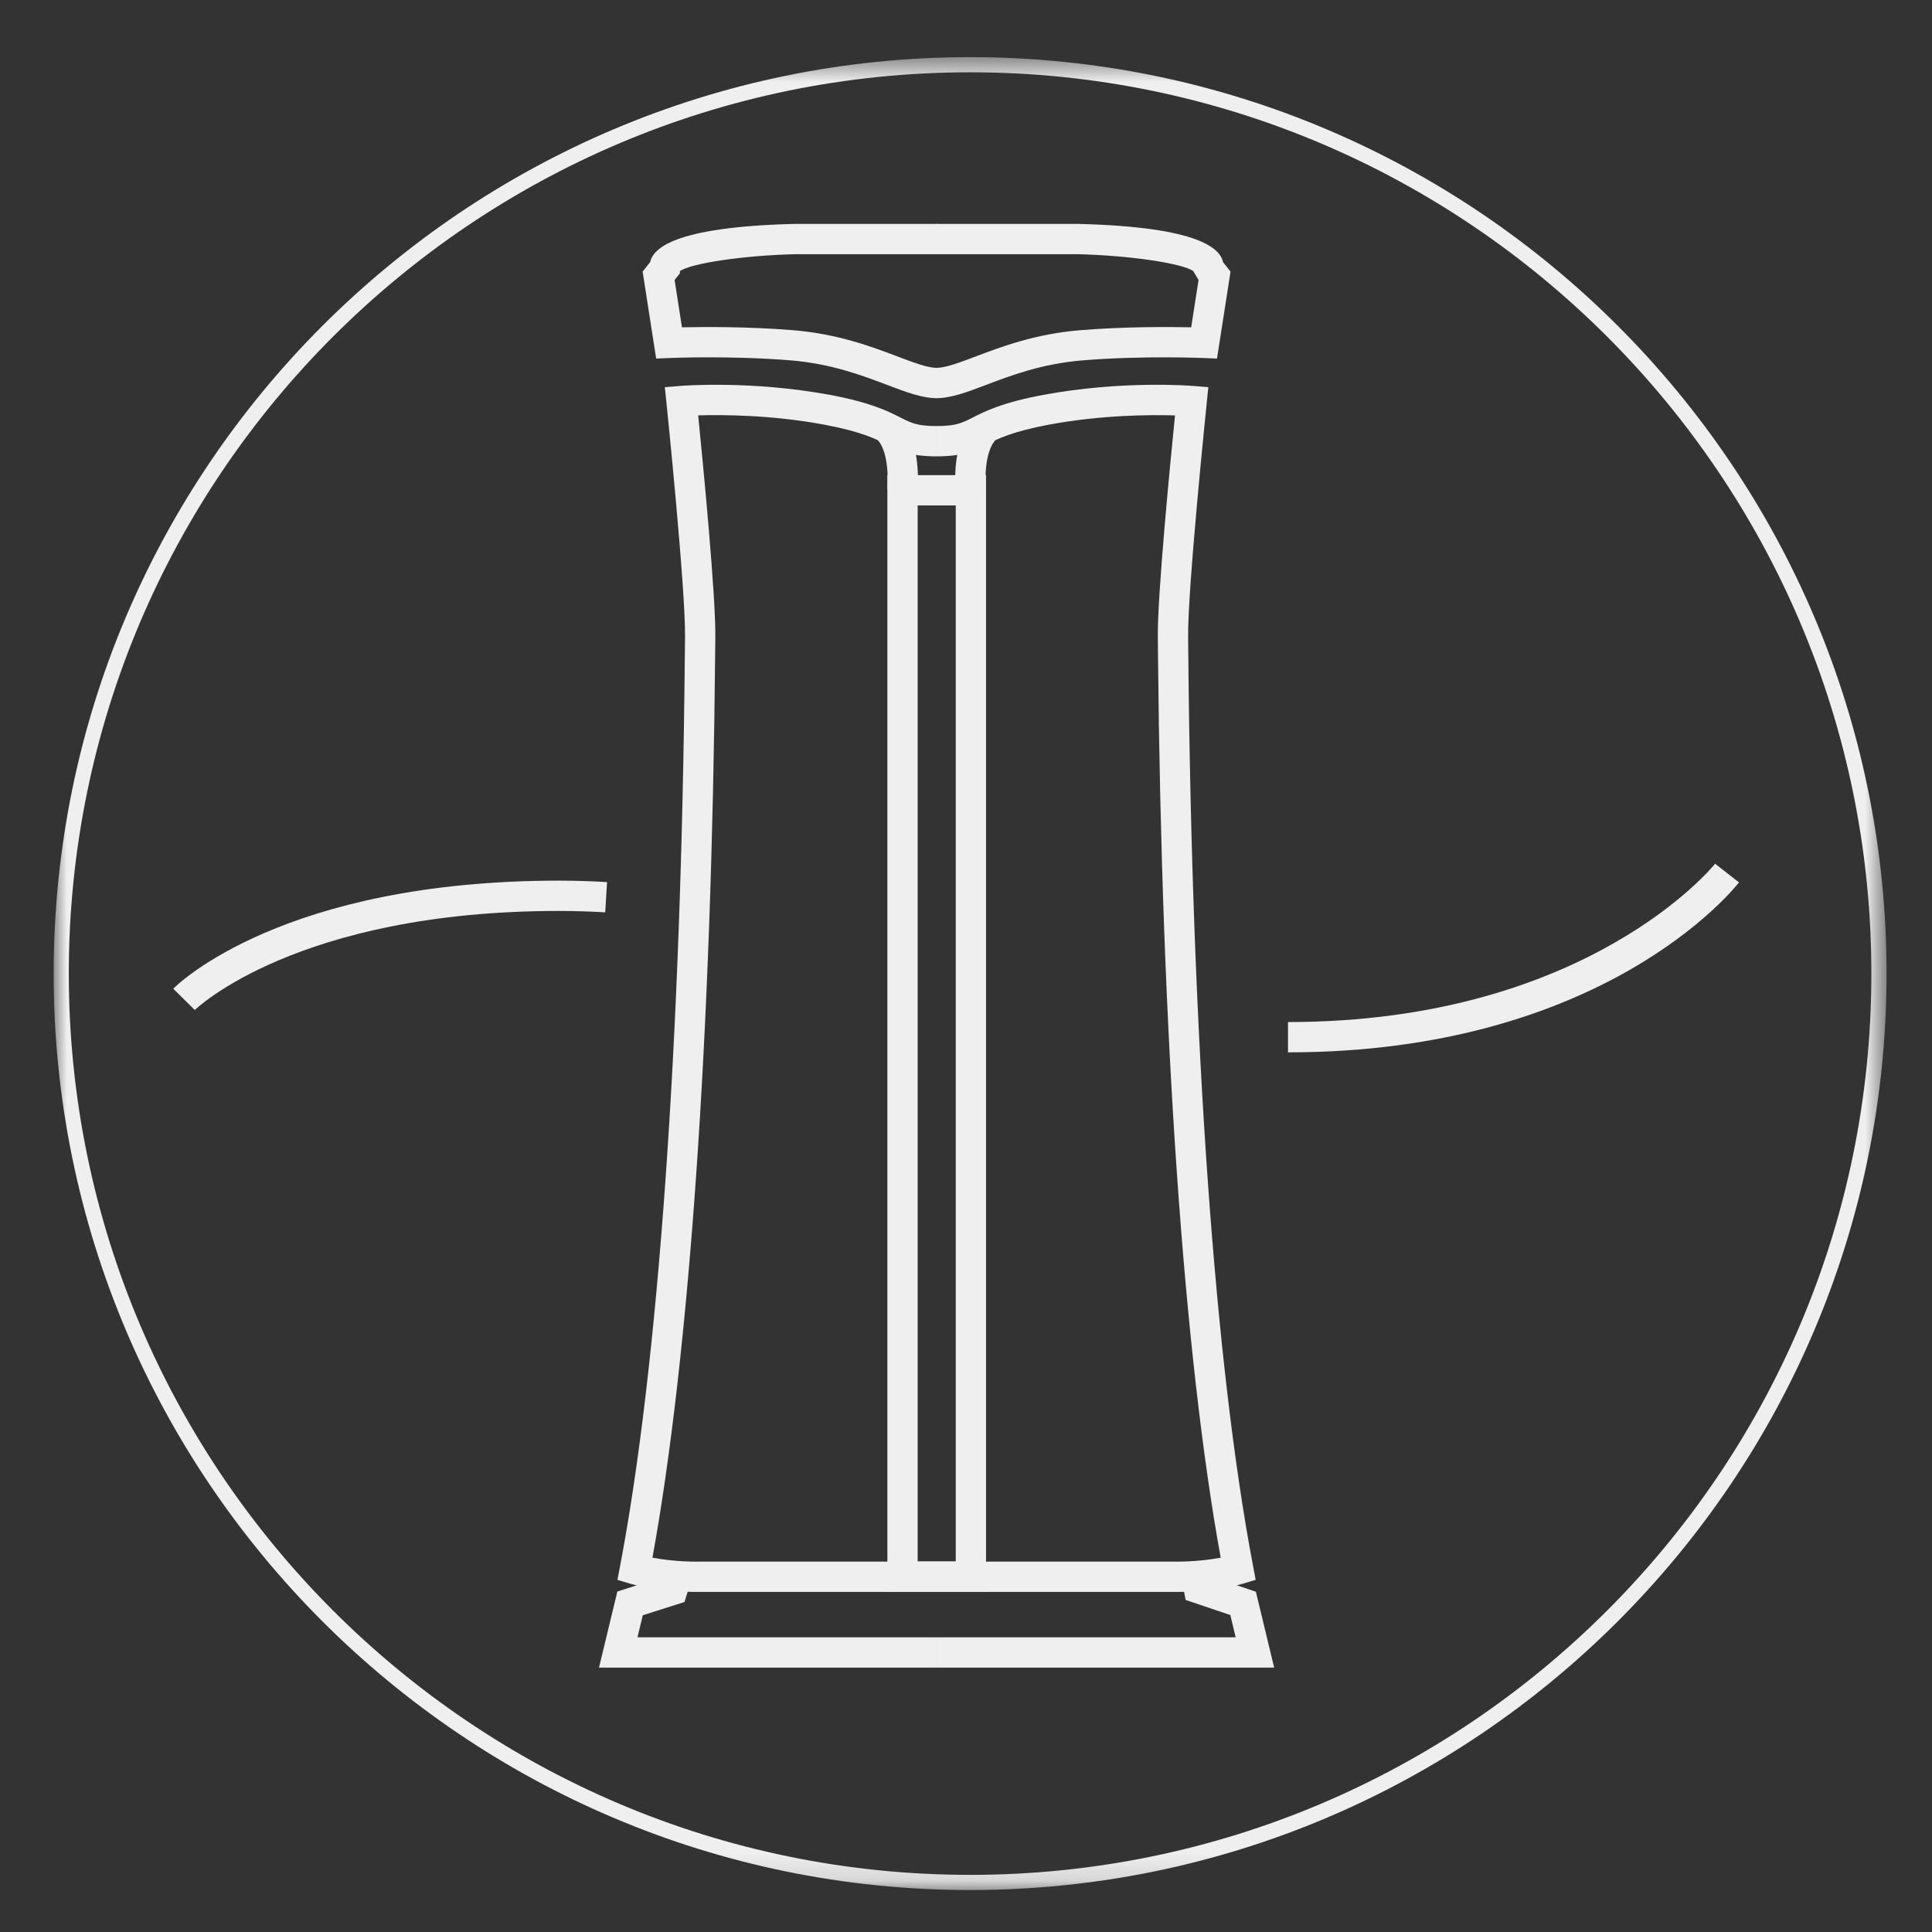
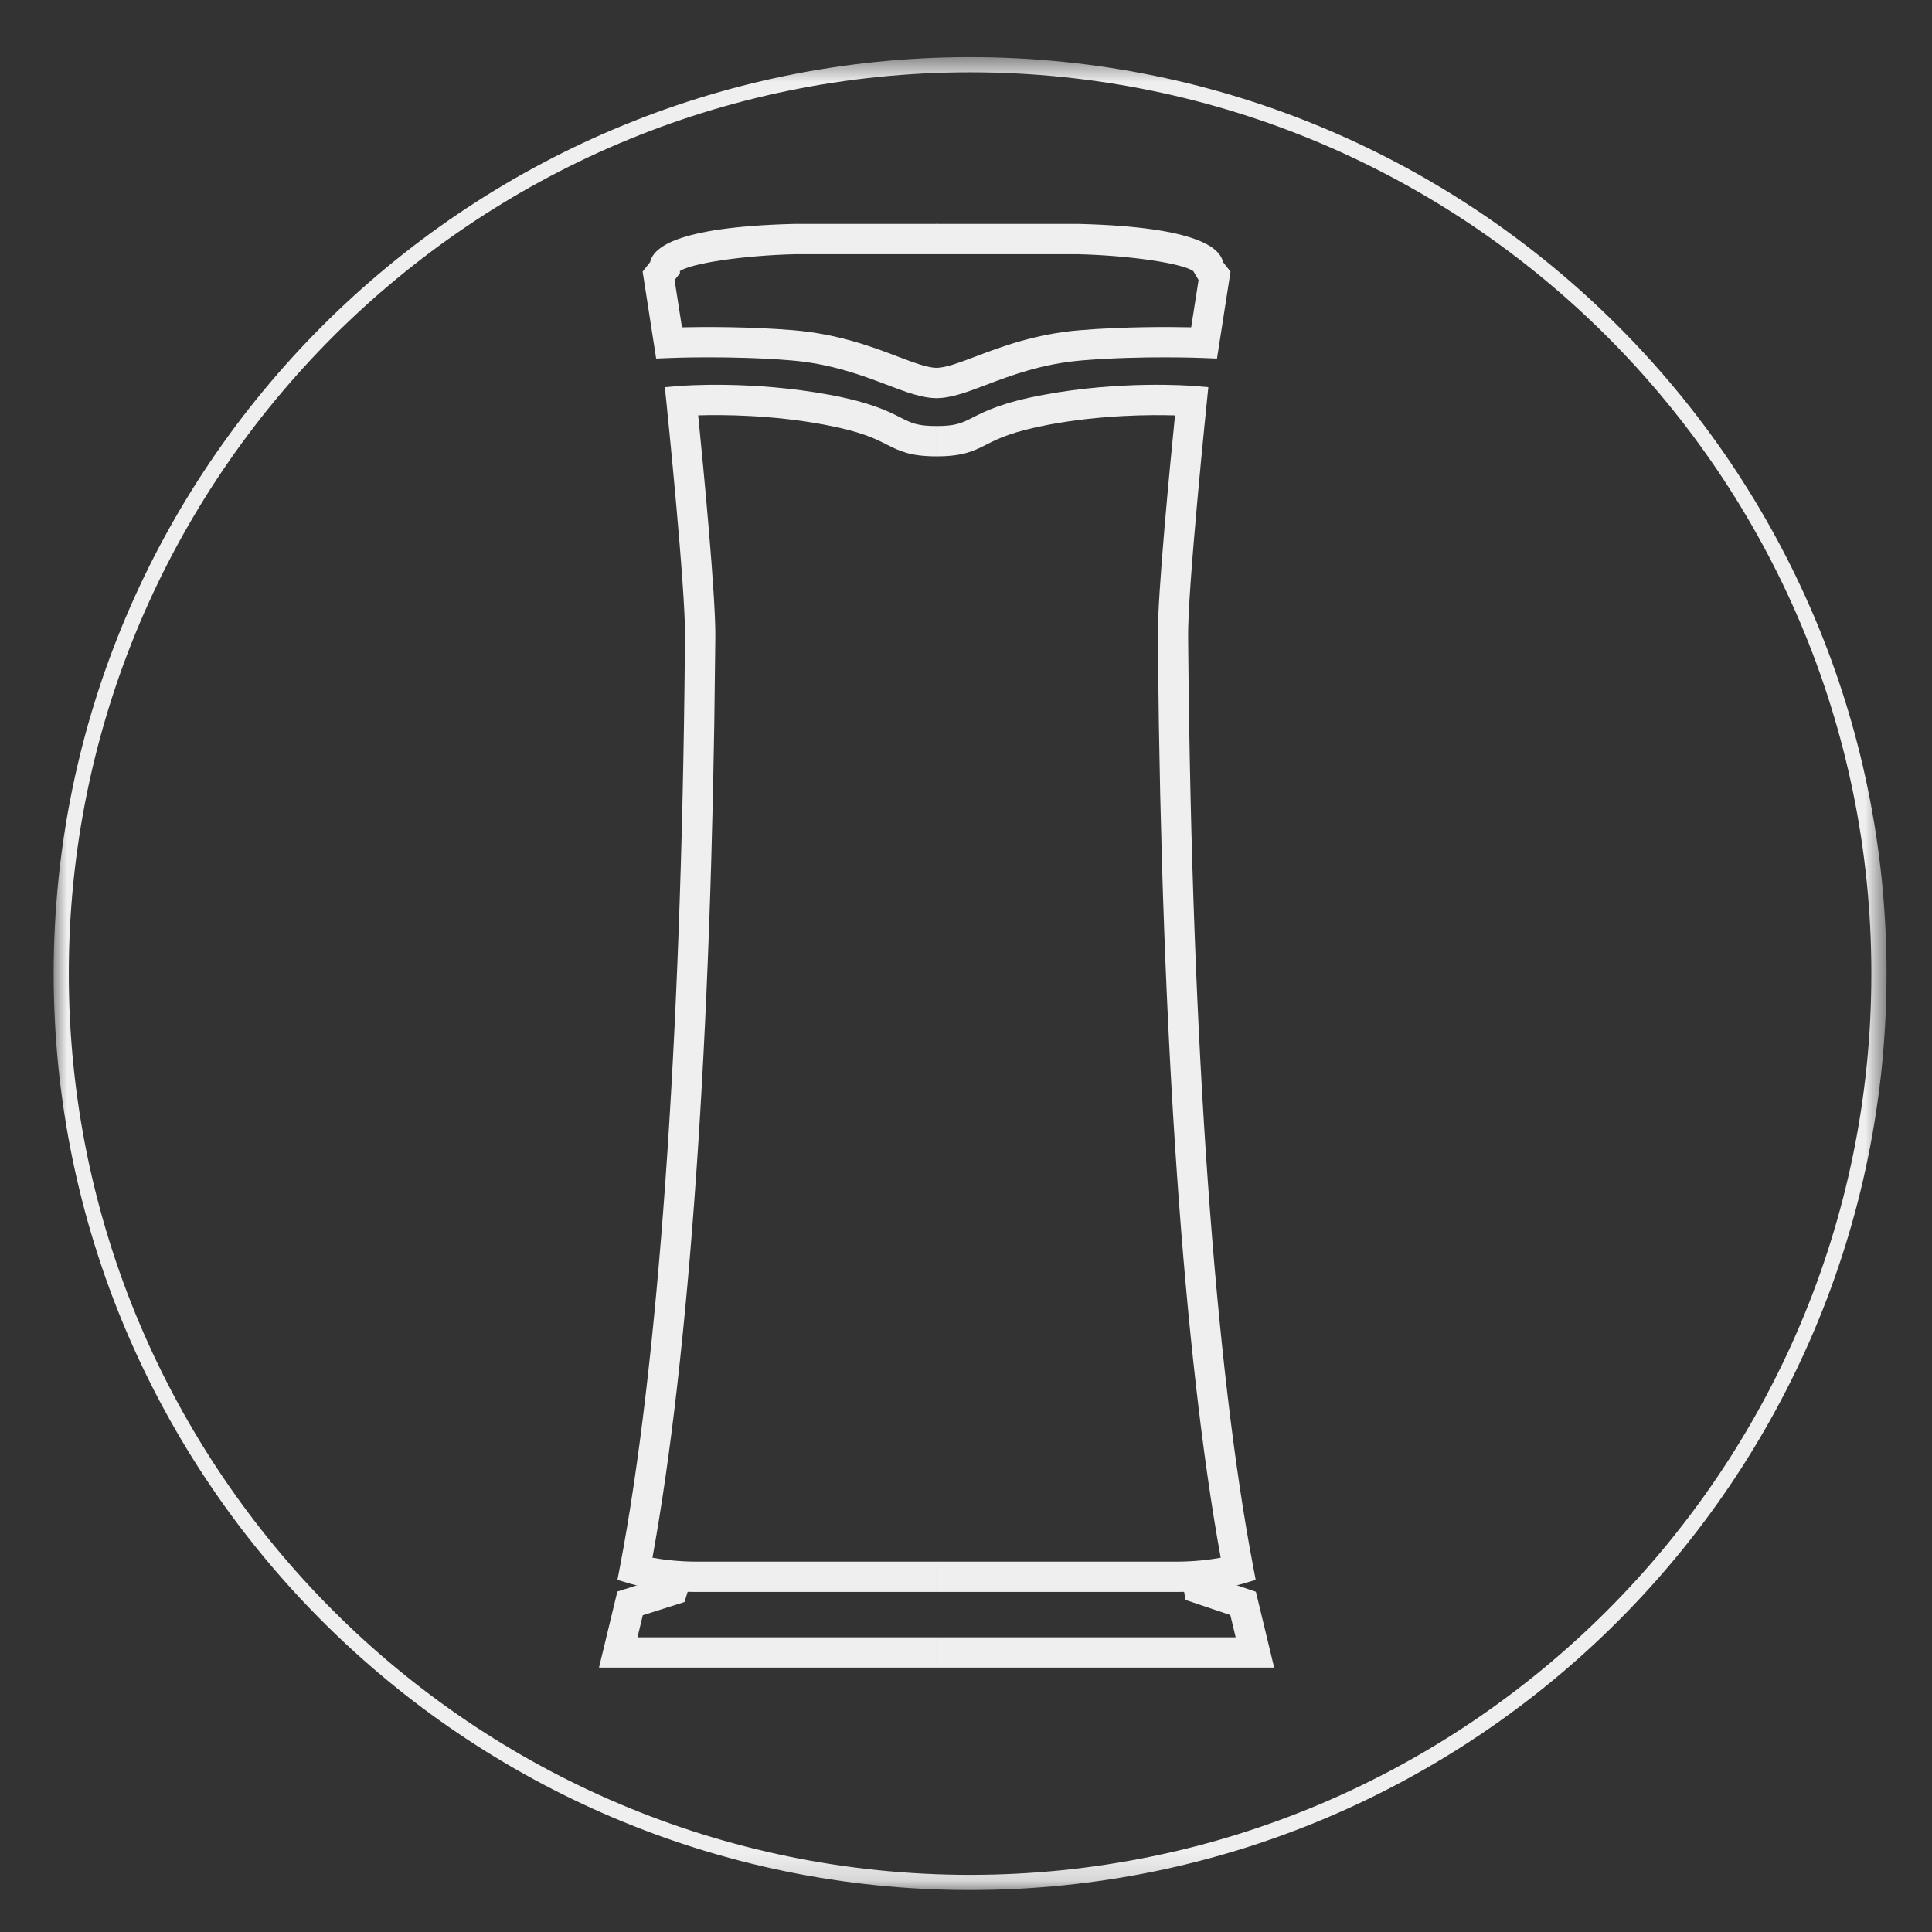
<svg xmlns="http://www.w3.org/2000/svg" xmlns:xlink="http://www.w3.org/1999/xlink" width="72px" height="72px" viewBox="0 0 72 72" version="1.1">
  <rect x="0" y="0" width="72" height="72" fill="#333333" stroke="none" />
  <title>icon/一体成型</title>
  <desc>Created with Sketch.</desc>
  <defs>
    <polygon id="path-1" points="0 68.871 0 0.565 68.306 0.565 68.306 68.871" />
-     <polygon id="path-3" points="0 69.435 68.306 69.435 68.306 1.129 0 1.129" />
  </defs>
  <g id="元件库" stroke="none" stroke-width="1" fill="none" fill-rule="evenodd">
    <g id="icon/一体成型">
      <g id="Page-1" transform="translate(2, 1)">
        <g id="Group-3" transform="translate(0, 0.565)">
          <mask id="mask-2" fill="white">
            <use xlink:href="#path-1" />
          </mask>
          <g id="Clip-2" />
          <path d="M34.153,1.129 C15.632,1.129 0.564,16.197 0.564,34.718 C0.564,53.238 15.632,68.306 34.153,68.306 C52.673,68.306 67.741,53.238 67.741,34.718 C67.741,16.197 52.673,1.129 34.153,1.129 M34.153,68.871 C15.321,68.871 -0,53.55 -0,34.718 C-0,15.885 15.321,0.564 34.153,0.564 C52.985,0.564 68.306,15.885 68.306,34.718 C68.306,53.55 52.985,68.871 34.153,68.871" id="Fill-1" fill="#EFEFEF" mask="url(#mask-2)" />
        </g>
        <path d="M32.919,13.839 C32.365,13.839 31.785,13.62 31.054,13.342 C30.126,12.99 28.972,12.552 27.456,12.429 C25.247,12.248 22.98,12.339 22.958,12.342 L22.453,12.362 L21.949,9.122 L22.228,8.769 C22.337,8.288 23.042,7.456 27.62,7.344 L32.919,7.344 L32.919,8.473 L27.633,8.473 C25.709,8.52 23.764,8.809 23.338,9.103 L23.338,9.186 L23.14,9.436 L23.415,11.198 C24.224,11.181 25.883,11.169 27.547,11.305 C29.223,11.44 30.512,11.93 31.453,12.287 C32.053,12.514 32.57,12.71 32.919,12.71 L32.919,13.839 Z" id="Fill-4" fill="#EFEFEF" />
        <path d="M32.905,58.327 L23.977,58.327 C22.531,58.327 21.541,58.036 21.498,58.023 L21.01,57.877 L21.106,57.376 C22.531,49.908 23.389,37.837 23.522,23.387 L23.529,22.769 C23.558,21.015 22.843,14.073 22.836,14.003 L22.776,13.429 L23.352,13.382 C23.46,13.373 26.022,13.176 28.927,13.716 C30.453,14.001 31.093,14.324 31.559,14.561 C31.961,14.765 32.183,14.878 32.905,14.878 L32.905,16.007 C31.913,16.007 31.513,15.804 31.047,15.568 C30.621,15.351 30.088,15.082 28.719,14.826 C26.751,14.459 24.918,14.453 24.019,14.48 C24.194,16.225 24.684,21.258 24.658,22.786 L24.651,23.397 C24.52,37.572 23.692,49.485 22.315,57.051 C22.697,57.121 23.277,57.198 23.977,57.198 L32.905,57.198 L32.905,58.327 Z" id="Fill-6" fill="#EFEFEF" />
        <polygon id="Fill-8" fill="#EFEFEF" points="32.905 61.146 20.323 61.146 21.007 58.311 22.604 57.804 22.673 57.581 23.753 57.914 23.509 58.702 21.955 59.195 21.757 60.017 32.905 60.017" />
        <path d="M32.888,13.839 L32.888,12.71 C33.237,12.71 33.755,12.514 34.355,12.287 C35.296,11.93 36.585,11.44 38.261,11.305 C39.923,11.169 41.585,11.181 42.392,11.198 L42.667,9.435 L42.47,9.103 C42.045,8.809 40.098,8.52 38.161,8.473 L32.888,8.473 L32.888,7.344 L38.174,7.344 C42.766,7.456 43.472,8.289 43.58,8.77 L43.858,9.123 L43.354,12.362 L42.85,12.342 C42.826,12.34 40.552,12.248 38.353,12.429 C36.836,12.552 35.682,12.99 34.754,13.342 C34.023,13.62 33.444,13.839 32.888,13.839" id="Fill-10" fill="#EFEFEF" />
-         <path d="M41.831,58.327 L32.903,58.327 L32.903,57.198 L41.831,57.198 C42.53,57.198 43.11,57.121 43.492,57.051 C42.119,49.5 41.29,37.596 41.155,23.421 L41.149,22.786 C41.123,21.258 41.614,16.226 41.789,14.481 C40.891,14.455 39.051,14.459 37.089,14.826 C35.721,15.082 35.188,15.351 34.76,15.568 C34.296,15.804 33.895,16.007 32.903,16.007 L32.903,14.878 C33.624,14.878 33.848,14.765 34.251,14.56 C34.716,14.324 35.355,14.001 36.881,13.716 C39.788,13.175 42.349,13.373 42.457,13.382 L43.031,13.429 L42.973,14.003 C42.966,14.073 42.249,21.015 42.278,22.769 L42.284,23.409 C42.422,37.86 43.28,49.923 44.701,57.376 L44.796,57.877 L44.308,58.023 C44.266,58.036 43.276,58.327 41.831,58.327" id="Fill-12" fill="#EFEFEF" />
+         <path d="M41.831,58.327 L32.903,58.327 L32.903,57.198 L41.831,57.198 C42.53,57.198 43.11,57.121 43.492,57.051 C42.119,49.5 41.29,37.596 41.155,23.421 L41.149,22.786 C41.123,21.258 41.614,16.226 41.789,14.481 C40.891,14.455 39.051,14.459 37.089,14.826 C35.721,15.082 35.188,15.351 34.76,15.568 C34.296,15.804 33.895,16.007 32.903,16.007 L32.903,14.878 C33.624,14.878 33.848,14.765 34.251,14.56 C34.716,14.324 35.355,14.001 36.881,13.716 C39.788,13.175 42.349,13.373 42.457,13.382 L43.031,13.429 C42.966,14.073 42.249,21.015 42.278,22.769 L42.284,23.409 C42.422,37.86 43.28,49.923 44.701,57.376 L44.796,57.877 L44.308,58.023 C44.266,58.036 43.276,58.327 41.831,58.327" id="Fill-12" fill="#EFEFEF" />
        <polygon id="Fill-14" fill="#EFEFEF" points="45.484 61.146 32.902 61.146 32.902 60.017 44.05 60.017 43.851 59.188 42.184 58.625 42.039 57.85 42.859 57.661 42.928 57.685 43.149 57.643 43.172 57.767 44.803 58.319" />
        <mask id="mask-4" fill="white">
          <use xlink:href="#path-3" />
        </mask>
        <g id="Clip-17" />
        <path d="M32.199,57.189 L33.618,57.189 L33.618,17.836 L32.199,17.836 L32.199,57.189 Z M31.07,58.318 L34.747,58.318 L34.747,16.707 L31.07,16.707 L31.07,58.318 Z" id="Fill-16" fill="#EFEFEF" mask="url(#mask-4)" />
        <path d="M32.198,17.305 L31.071,17.238 C31.154,15.797 30.723,15.418 30.719,15.414 L31.342,14.474 C31.507,14.575 32.32,15.185 32.198,17.305" id="Fill-18" fill="#EFEFEF" mask="url(#mask-4)" />
        <path d="M33.609,17.305 C33.487,15.185 34.301,14.575 34.466,14.473 L35.089,15.415 C35.085,15.418 34.654,15.797 34.736,17.238 L33.609,17.305 Z" id="Fill-19" fill="#EFEFEF" mask="url(#mask-4)" />
        <path d="M46,38.218 L46,37.089 C57.15,37.089 61.871,31.249 61.917,31.189 L62.807,31.885 C62.605,32.143 57.737,38.218 46,38.218" id="Fill-20" fill="#EFEFEF" mask="url(#mask-4)" />
-         <path d="M5.259,36.64 L4.457,35.846 C4.62,35.681 8.553,31.819 18.837,31.819 C19.448,31.819 20.043,31.839 20.623,31.874 L20.555,33 C19.997,32.968 19.425,32.948 18.837,32.948 C9.077,32.948 5.295,36.604 5.259,36.64" id="Fill-21" fill="#EFEFEF" mask="url(#mask-4)" />
      </g>
    </g>
  </g>
</svg>